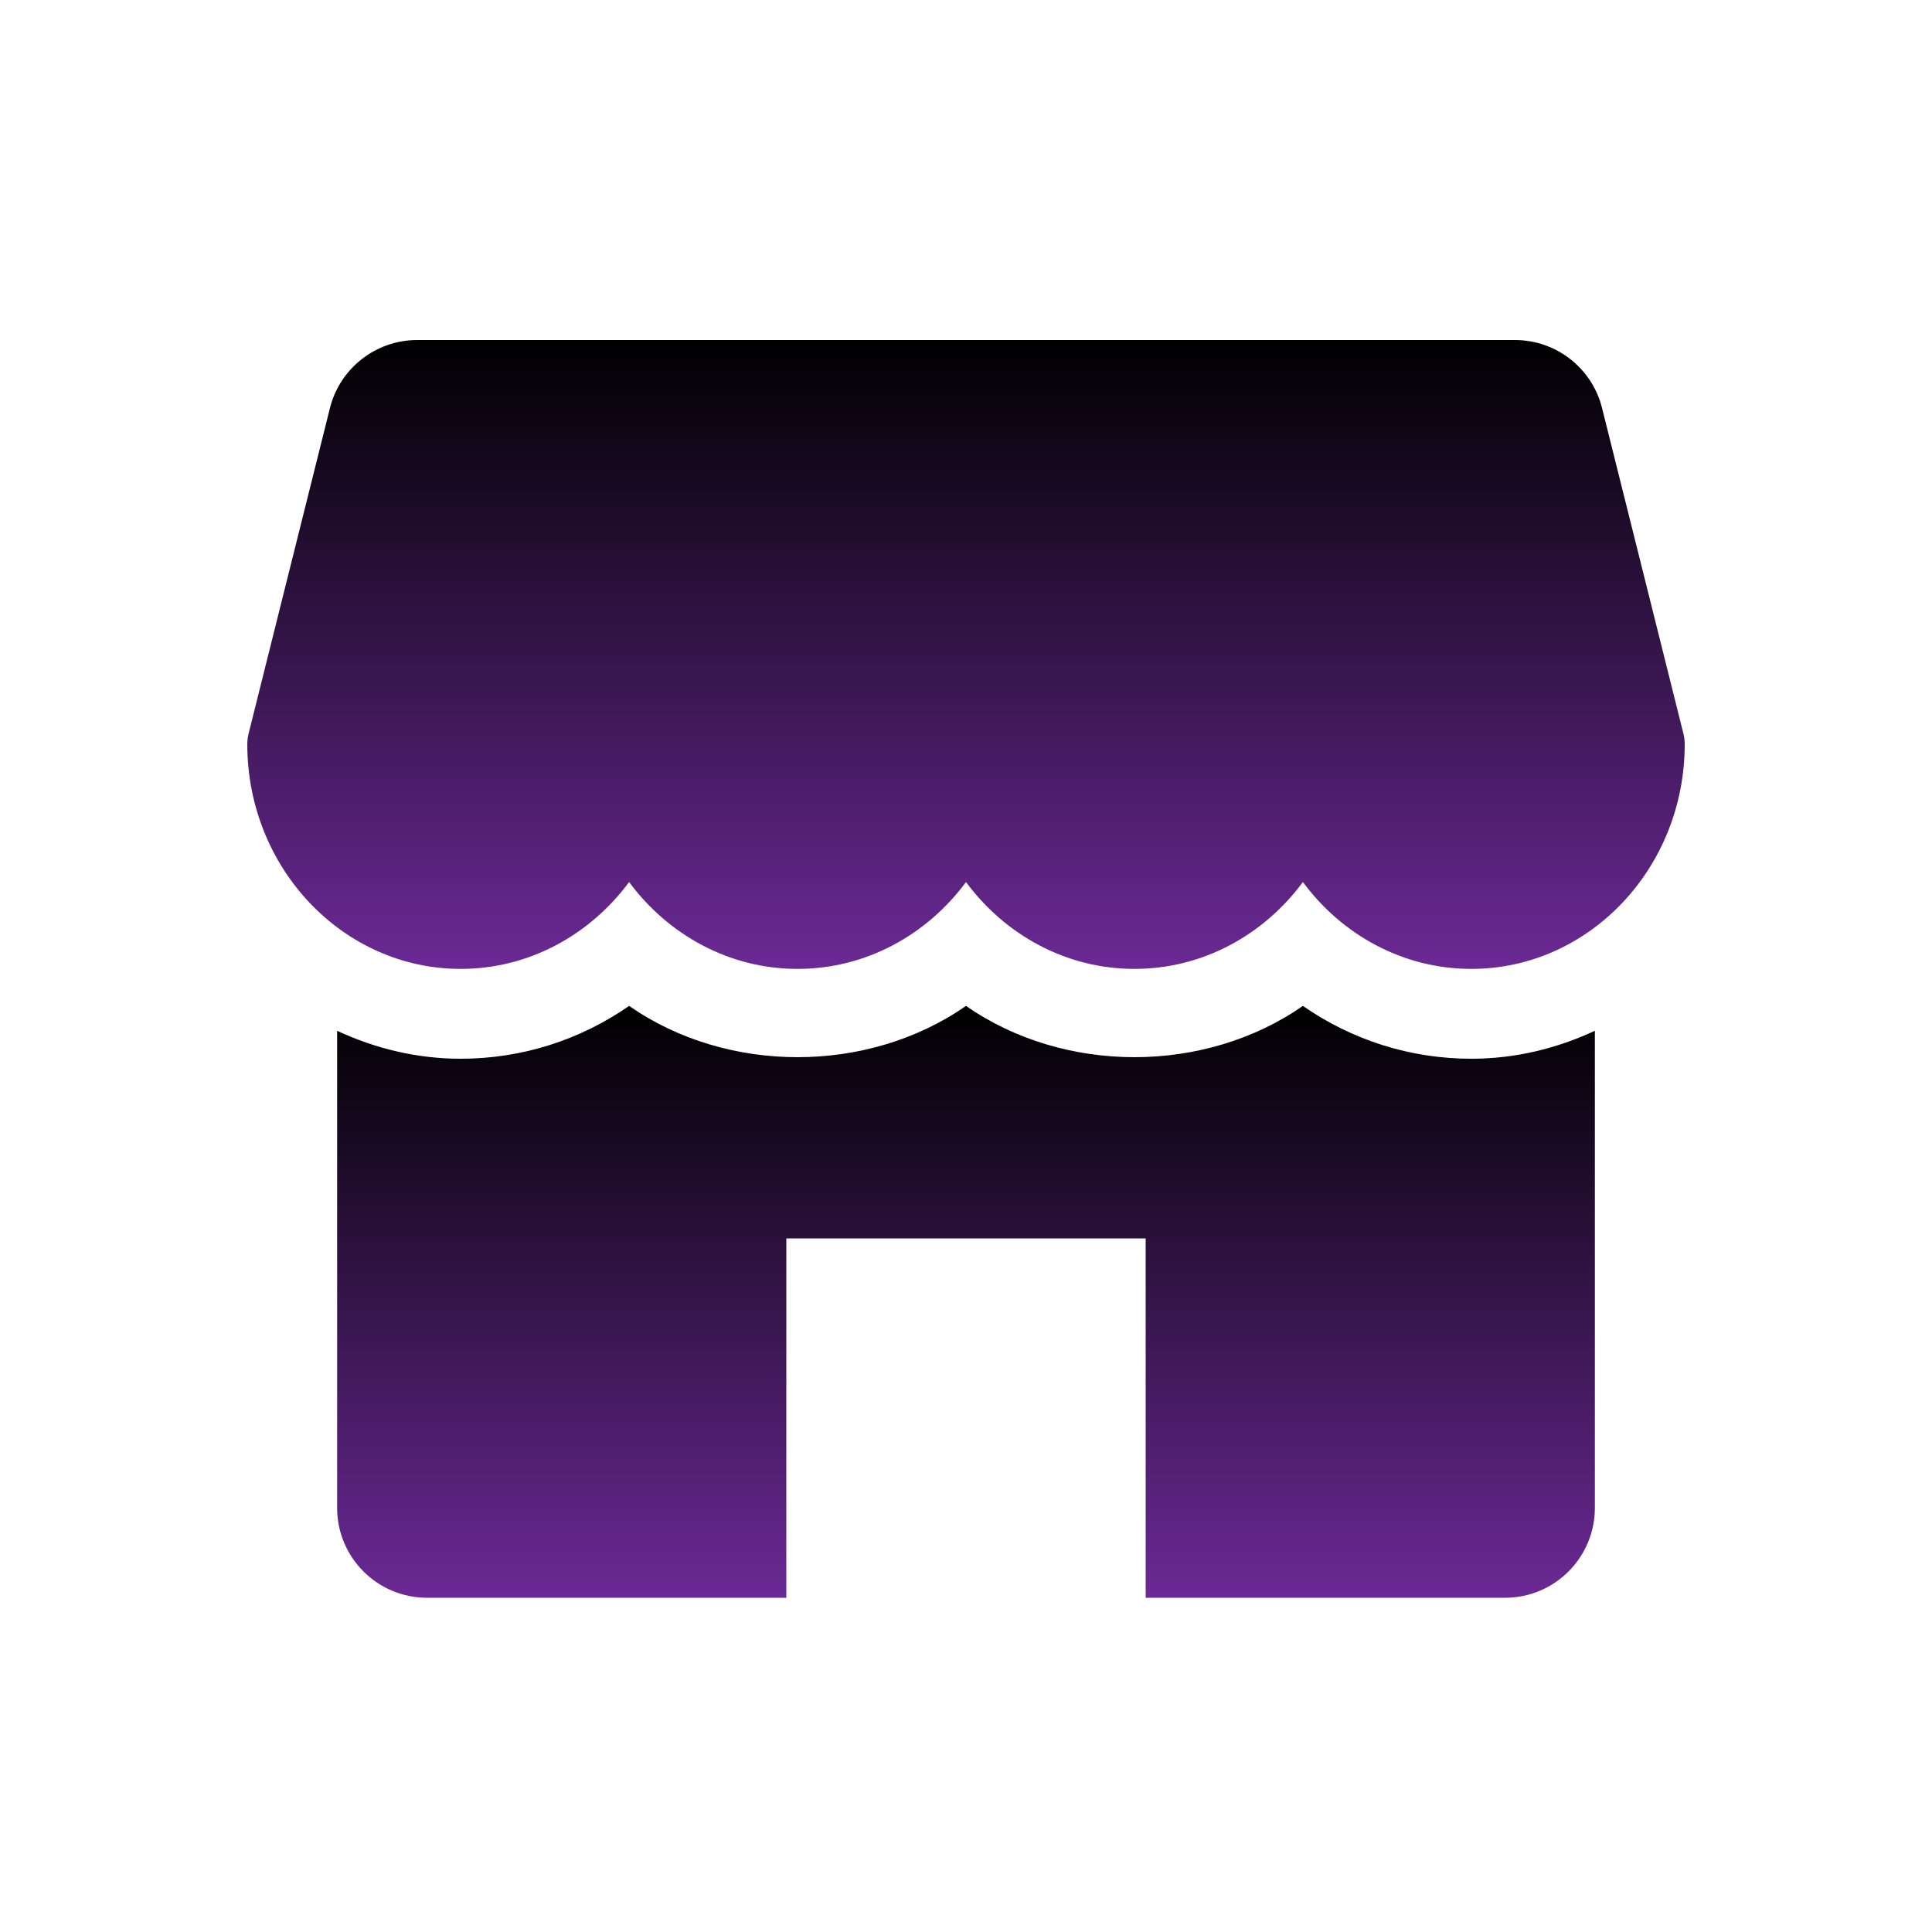
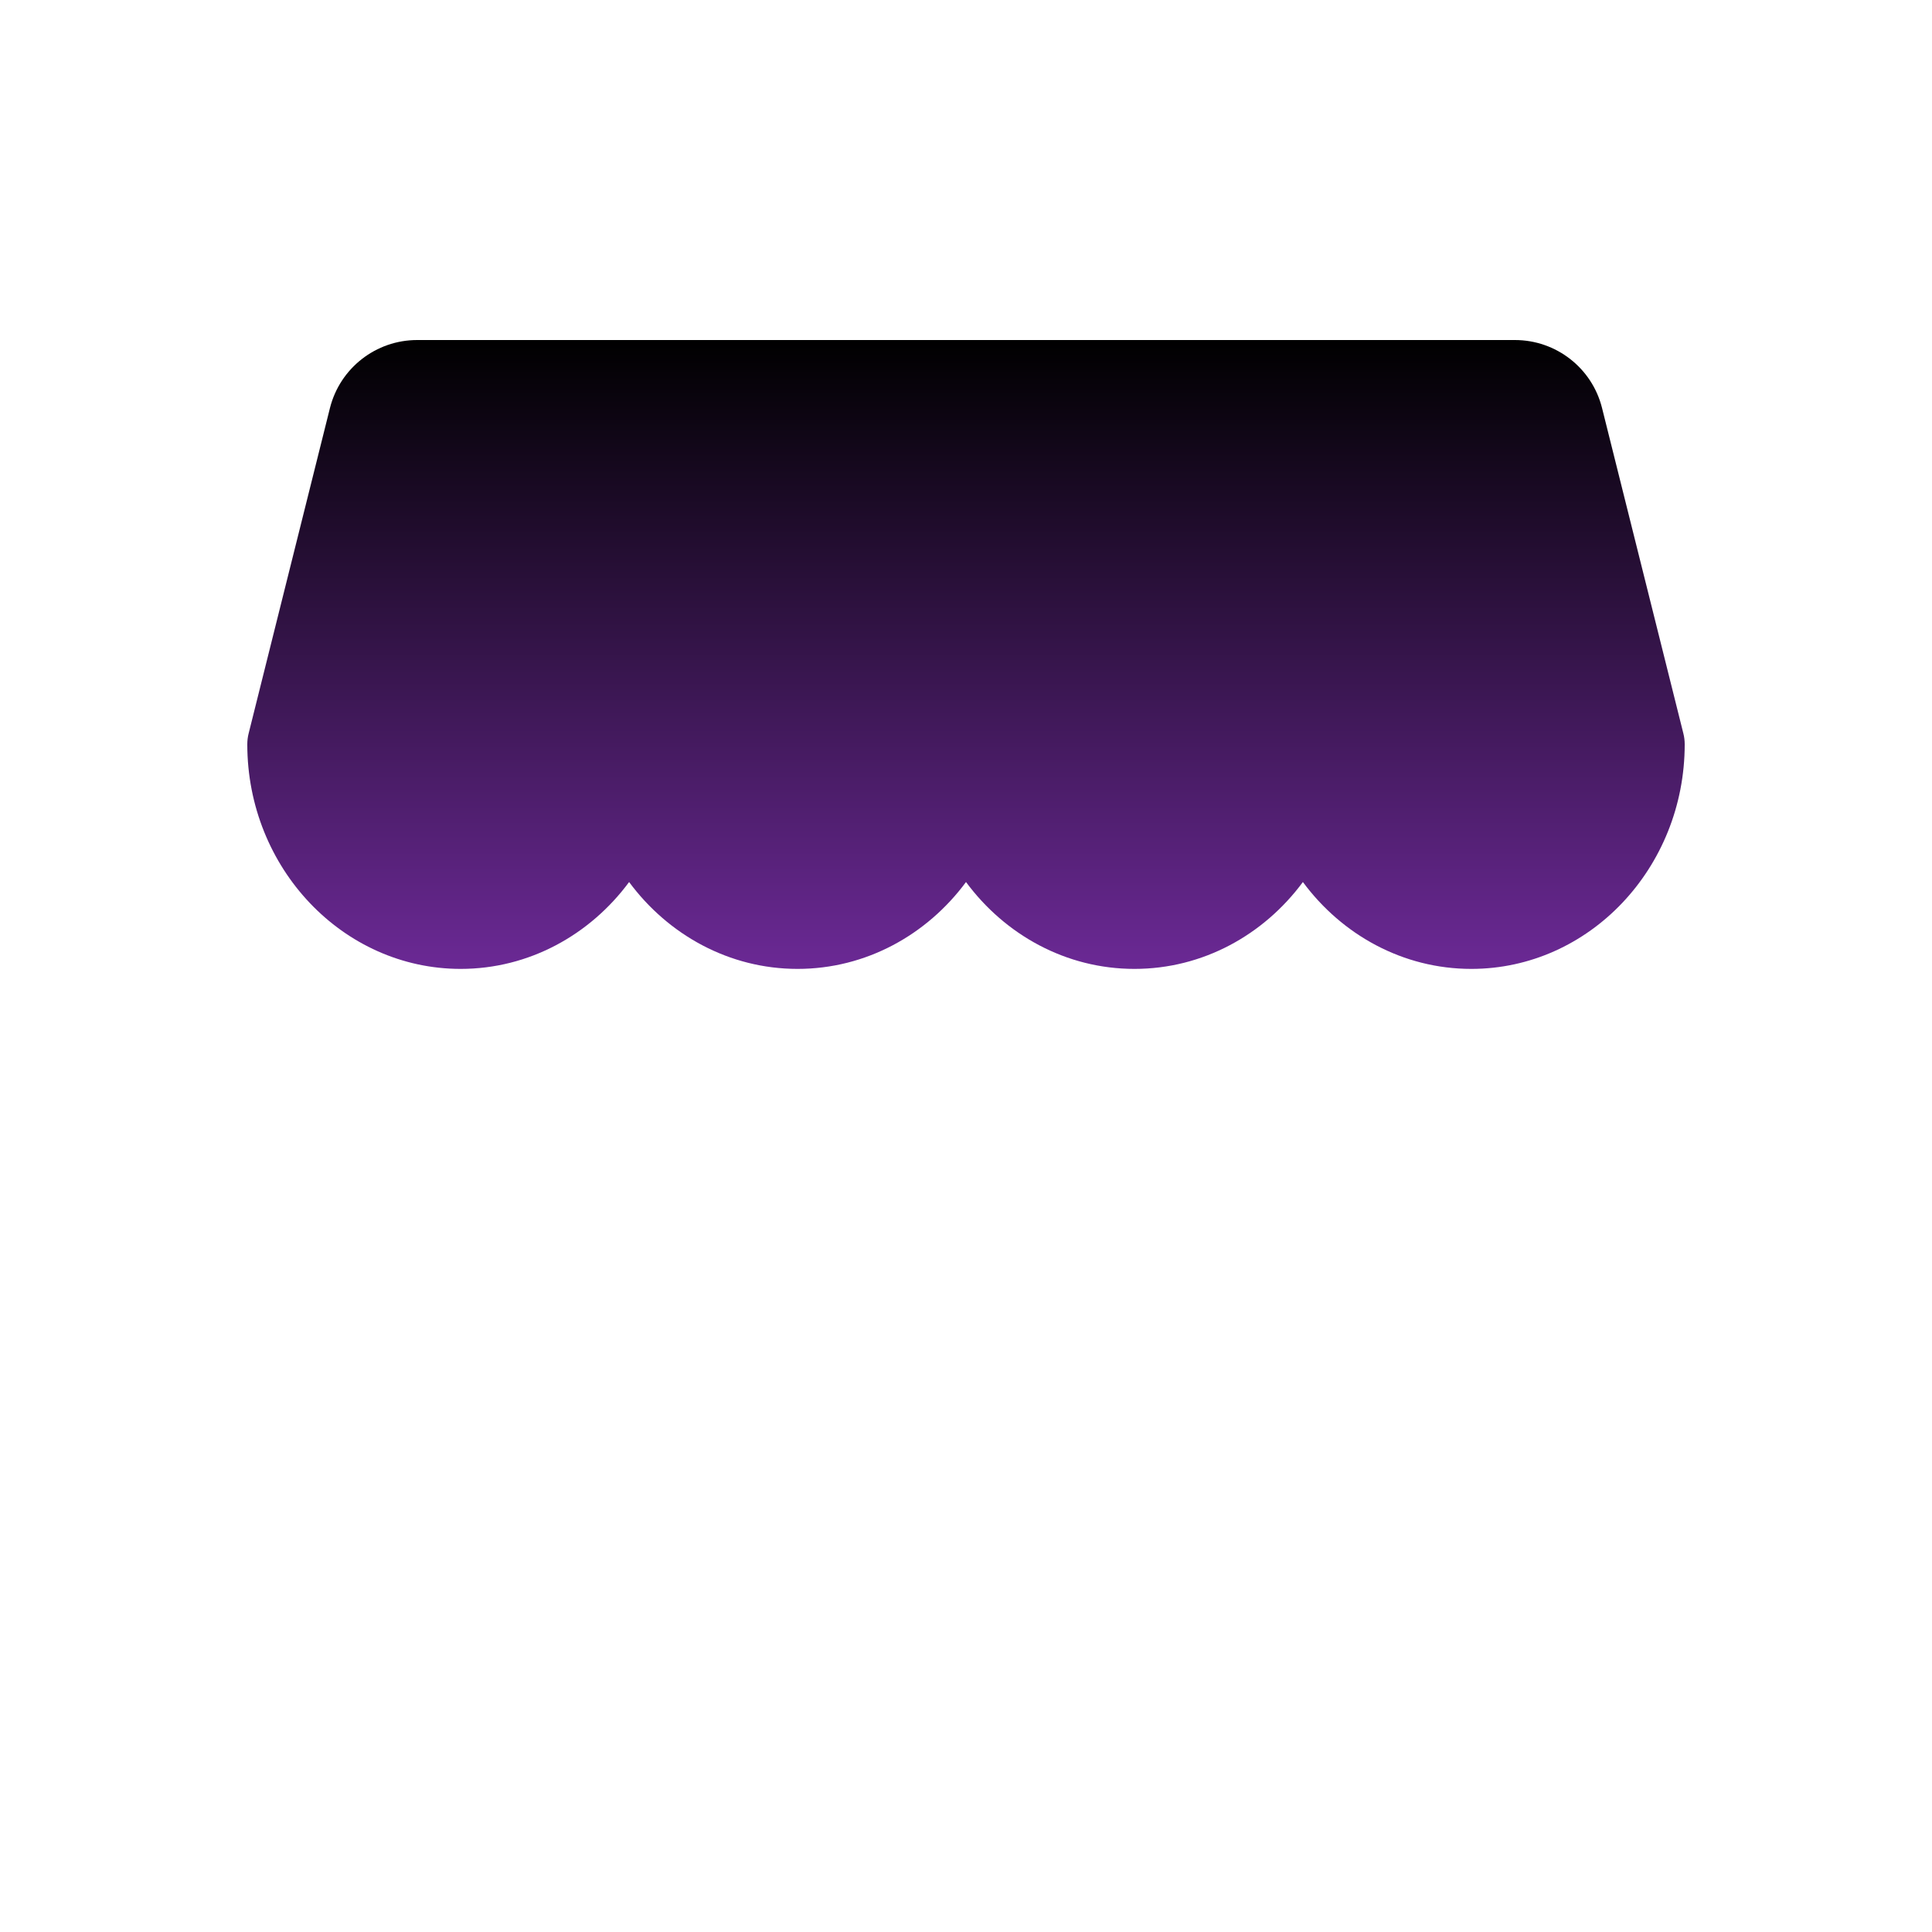
<svg xmlns="http://www.w3.org/2000/svg" width="250" height="250" viewBox="0 0 250 250" fill="none">
  <rect width="250" height="250" fill="white" />
  <path d="M217.826 94.906L207.305 52.8C206.015 47.627 201.365 44 196.029 44H53.983C48.647 44 43.997 47.627 42.695 52.8L32.174 94.906C32.058 95.359 32 95.836 32 96.312C32 112.332 44.381 125.375 59.609 125.375C68.456 125.375 76.349 120.969 81.406 114.134C86.463 120.969 94.356 125.375 103.203 125.375C112.05 125.375 119.943 120.969 125 114.134C130.057 120.969 137.939 125.375 146.797 125.375C155.655 125.375 163.537 120.969 168.594 114.134C173.651 120.969 181.532 125.375 190.391 125.375C205.619 125.375 218 112.332 218 96.312C218 95.836 217.942 95.359 217.826 94.906Z" fill="url(#paint0_linear_548_103)" />
-   <path d="M190.391 137C182.474 137 174.953 134.582 168.594 130.165C155.876 139.011 137.718 139.011 125 130.165C112.282 139.011 94.124 139.011 81.406 130.165C75.047 134.582 67.526 137 59.609 137C53.901 137 48.519 135.663 43.625 133.385V195.125C43.625 201.542 48.833 206.75 55.25 206.75H101.75V160.25H148.25V206.75H194.75C201.167 206.75 206.375 201.542 206.375 195.125V133.385C201.481 135.663 196.098 137 190.391 137Z" fill="url(#paint1_linear_548_103)" />
  <defs>
    <linearGradient id="paint0_linear_548_103" x1="125" y1="44" x2="125" y2="125.375" gradientUnits="userSpaceOnUse">
      <stop />
      <stop offset="1" stop-color="#6B2995" />
    </linearGradient>
    <linearGradient id="paint1_linear_548_103" x1="125" y1="130.165" x2="125" y2="206.75" gradientUnits="userSpaceOnUse">
      <stop />
      <stop offset="1" stop-color="#6B2995" />
    </linearGradient>
  </defs>
</svg>